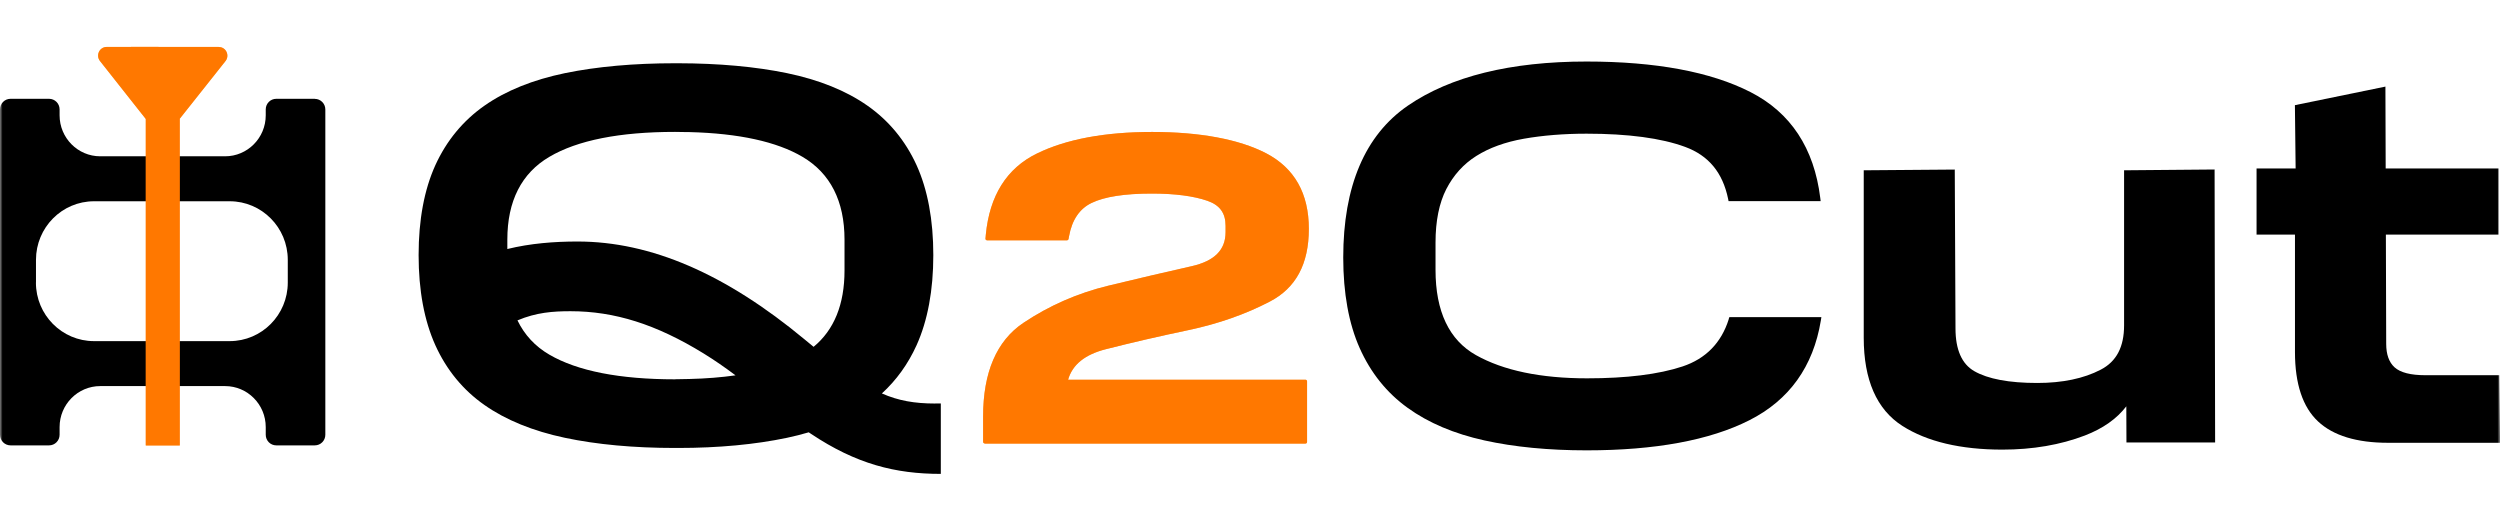
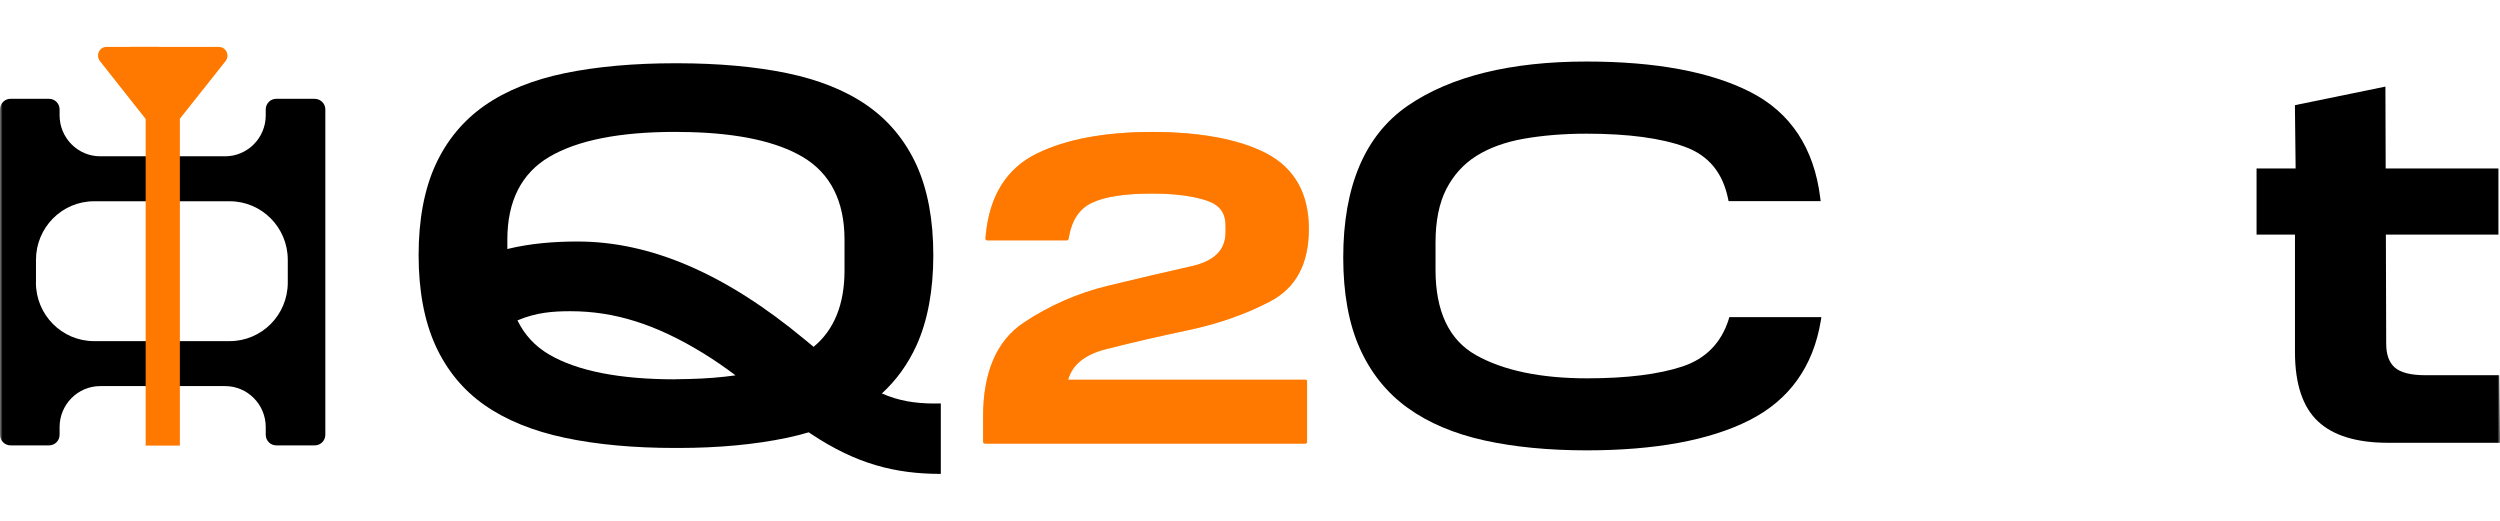
<svg xmlns="http://www.w3.org/2000/svg" width="480" height="100" viewBox="0 0 480 100" fill="none">
  <g clip-path="url(#clip0_57_198)">
    <mask id="mask0_57_198" style="mask-type:alpha" maskUnits="userSpaceOnUse" x="0" y="0" width="480" height="100">
      <rect width="480" height="100" fill="#D9D9D9" />
    </mask>
    <g mask="url(#mask0_57_198)">
      <path d="M60.444 18.97H53.043C51.919 18.97 51.022 19.887 51.022 21.007V22.14C51.022 26.482 47.524 30.009 43.217 30.009H19.247C14.94 30.009 11.442 26.482 11.442 22.14V21.007C11.442 19.874 10.533 18.97 9.421 18.97H2.021C0.897 18.97 0 19.887 0 21.007V83.475C0 84.608 0.909 85.512 2.021 85.512H9.421C10.545 85.512 11.442 84.595 11.442 83.475V81.998C11.442 77.656 14.94 74.129 19.247 74.129H43.217C47.524 74.129 51.022 77.656 51.022 81.998V83.475C51.022 84.608 51.931 85.512 53.043 85.512H60.444C61.568 85.512 62.464 84.595 62.464 83.475V21.02C62.464 19.887 61.555 18.983 60.444 18.983V18.97ZM6.908 54.253V49.885C6.908 43.684 11.897 38.642 18.06 38.642H44.101C50.252 38.642 55.253 43.672 55.253 49.885V54.253C55.253 60.454 50.264 65.496 44.101 65.496H18.047C11.897 65.496 6.896 60.467 6.896 54.253H6.908Z" fill="black" />
      <path d="M41.992 9.013H34.503L27.974 9L20.485 9.013C19.108 9.013 18.338 10.617 19.197 11.712L27.986 22.841V85.525H34.516V22.79L43.293 11.725C44.152 10.63 43.394 9.025 42.005 9.025L41.992 9.013Z" fill="#FF7F00" />
      <g style="mix-blend-mode:multiply" opacity="0.55">
        <path d="M41.992 9.013H34.503L27.974 9L20.485 9.013C19.108 9.013 18.338 10.617 19.197 11.712L27.986 22.841V85.525H34.516V22.79L43.293 11.725C44.152 10.63 43.394 9.025 42.005 9.025L41.992 9.013Z" fill="#FF7300" />
      </g>
      <path d="M189.073 85.143C188.896 85.143 188.757 85.003 188.757 84.825V79.961C188.757 71.48 191.358 65.432 196.486 61.994C201.424 58.684 206.905 56.277 212.803 54.851C218.549 53.463 223.929 52.203 228.804 51.108C233.174 50.115 235.308 47.988 235.308 44.576V43.341C235.308 40.896 234.197 39.381 231.823 38.553C229.17 37.636 225.584 37.165 221.151 37.165C215.96 37.165 212.07 37.764 209.595 38.961C207.284 40.068 205.832 42.208 205.263 45.327L205.162 45.874C205.137 46.027 204.998 46.142 204.846 46.142H189.527C189.439 46.142 189.35 46.104 189.287 46.04C189.224 45.976 189.199 45.887 189.211 45.798L189.275 45.072C189.994 37.56 193.291 32.301 199.088 29.474C204.695 26.724 212.146 25.336 221.227 25.336C230.307 25.336 237.922 26.724 243.138 29.449C248.556 32.288 251.297 37.153 251.297 43.939C251.297 50.726 248.784 55.31 243.82 57.894C239.135 60.339 233.868 62.185 228.173 63.382C222.527 64.567 217.21 65.802 212.361 67.037C208.294 68.068 205.907 70.003 205.074 72.906H250.64C250.817 72.906 250.956 73.047 250.956 73.225V84.85C250.956 85.028 250.817 85.168 250.64 85.168H189.073V85.143Z" fill="#FF7F00" />
      <g style="mix-blend-mode:multiply" opacity="0.55">
        <path d="M189.073 85.143C188.896 85.143 188.757 85.003 188.757 84.825V79.961C188.757 71.48 191.358 65.432 196.486 61.994C201.424 58.684 206.905 56.277 212.803 54.851C218.549 53.463 223.929 52.203 228.804 51.108C233.174 50.115 235.308 47.988 235.308 44.576V43.341C235.308 40.896 234.197 39.381 231.823 38.553C229.17 37.636 225.584 37.165 221.151 37.165C215.96 37.165 212.07 37.764 209.595 38.961C207.284 40.068 205.832 42.208 205.263 45.327L205.162 45.874C205.137 46.027 204.998 46.142 204.846 46.142H189.527C189.439 46.142 189.35 46.104 189.287 46.04C189.224 45.976 189.199 45.887 189.211 45.798L189.275 45.072C189.994 37.56 193.291 32.301 199.088 29.474C204.695 26.724 212.146 25.336 221.227 25.336C230.307 25.336 237.922 26.724 243.138 29.449C248.556 32.288 251.297 37.153 251.297 43.939C251.297 50.726 248.784 55.31 243.82 57.894C239.135 60.339 233.868 62.185 228.173 63.382C222.527 64.567 217.21 65.802 212.361 67.037C208.294 68.068 205.907 70.003 205.074 72.906H250.64C250.817 72.906 250.956 73.047 250.956 73.225V84.85C250.956 85.028 250.817 85.168 250.64 85.168H189.073V85.143Z" fill="#FF7300" />
      </g>
      <path d="M331.909 61.32C330.482 65.84 327.489 68.883 323.044 70.36C318.472 71.875 312.309 72.639 304.719 72.639C295.815 72.639 288.642 71.137 283.388 68.183C278.235 65.292 275.621 59.792 275.621 51.821V46.575C275.621 42.437 276.315 38.986 277.692 36.299C279.069 33.626 281.001 31.486 283.451 29.946C285.926 28.38 288.995 27.272 292.582 26.635C296.219 25.998 300.26 25.667 304.618 25.667C312.599 25.667 318.964 26.52 323.536 28.201C328.045 29.857 330.747 33.116 331.796 38.171L331.884 38.617H349.565L349.489 37.993C348.315 28.456 343.806 21.618 336.102 17.684C328.487 13.788 317.891 11.814 304.618 11.814C290.031 11.814 278.5 14.666 270.317 20.281C262.07 25.948 257.902 35.765 257.902 49.453C257.902 56.277 258.963 62.135 261.059 66.833C263.168 71.57 266.263 75.428 270.266 78.305C274.244 81.183 279.208 83.284 284.992 84.557C290.738 85.83 297.343 86.467 304.63 86.467C317.777 86.467 328.272 84.532 335.85 80.699C343.528 76.828 348.151 70.385 349.603 61.536L349.704 60.887H332.036L331.909 61.269V61.32Z" fill="black" />
      <path d="M479.848 72.041H465.678C462.849 72.041 460.867 71.531 459.755 70.525C458.682 69.545 458.151 68.043 458.151 66.031L458.088 45.047H479.722V32.34H458.05L458 16.627L440.622 20.192L440.761 32.34H433.259V45.047H440.635V45.416V67.61C440.635 73.696 442.125 78.178 445.067 80.915C447.972 83.64 452.493 85.016 458.505 85.016H480.013L479.861 72.015L479.848 72.041Z" fill="black" />
-       <path d="M407.824 32.696V62.465C407.824 66.629 406.359 69.418 403.328 70.984C400.082 72.677 395.978 73.53 391.153 73.53C385.748 73.53 381.681 72.766 379.067 71.264C376.667 69.889 375.455 67.138 375.455 63.064L375.316 32.556L357.837 32.696V64.847C357.837 72.932 360.325 78.624 365.251 81.769C369.987 84.799 376.453 86.327 384.46 86.327C390.282 86.327 395.611 85.41 400.297 83.615C403.77 82.278 406.435 80.394 408.253 78.012L408.278 84.952H425.303L425.202 32.543L407.824 32.696Z" fill="black" />
      <path d="M179.563 77.478C175.597 77.478 172.465 76.93 169.32 75.542C172.111 72.996 174.334 69.902 175.976 66.298C178.11 61.574 179.196 55.742 179.196 48.981C179.196 42.22 178.11 36.401 175.976 31.703C173.829 27.004 170.659 23.159 166.542 20.281C162.437 17.404 157.247 15.316 151.096 14.042C145.047 12.794 138.012 12.158 130.17 12.145C130.144 12.145 130.132 12.145 130.107 12.145H129.627C121.721 12.145 114.61 12.782 108.473 14.042C102.335 15.316 97.132 17.404 93.027 20.281C88.91 23.159 85.74 27.004 83.593 31.703C81.459 36.401 80.373 42.208 80.373 48.981C80.373 55.755 81.459 61.574 83.593 66.298C85.74 71.035 88.91 74.893 93.027 77.77C97.132 80.648 102.335 82.762 108.473 84.061C114.61 85.359 121.721 86.009 129.627 86.009H130.107C130.107 86.009 130.157 86.009 130.17 86.009C138 86.009 145.034 85.334 151.096 84.061C152.549 83.755 153.938 83.398 155.277 83.004C155.416 83.093 155.554 83.195 155.693 83.284C164.408 89.103 171.922 90.987 180.636 90.987V77.465H179.563V77.478ZM105.48 30.111C110.872 26.928 118.993 25.324 129.614 25.324C130.435 25.324 131.218 25.349 132.001 25.362H132.38C141.839 25.604 149.139 27.195 154.077 30.111C159.432 33.269 162.147 38.617 162.147 46.002V51.948C162.147 58.455 160.139 63.357 156.211 66.591C155.138 65.725 154.481 65.165 154.481 65.165C139.326 52.585 124.979 46.371 110.885 46.371C106.401 46.371 101.842 46.728 97.409 47.81V46.002C97.409 38.604 100.125 33.256 105.48 30.111ZM129.614 72.83C118.993 72.83 110.872 71.239 105.48 68.094C102.739 66.502 100.706 64.299 99.354 61.511C102.992 59.983 106.161 59.753 109.546 59.753C117.982 59.753 125.989 62.262 135.095 67.864C137.204 69.163 139.238 70.576 141.22 72.066C138.518 72.448 135.588 72.69 132.38 72.766C131.471 72.792 130.561 72.817 129.614 72.817V72.83Z" fill="black" />
    </g>
  </g>
  <defs>
    <clipPath id="clip0_57_198">
      <rect width="480" height="100" fill="white" />
    </clipPath>
  </defs>
</svg>